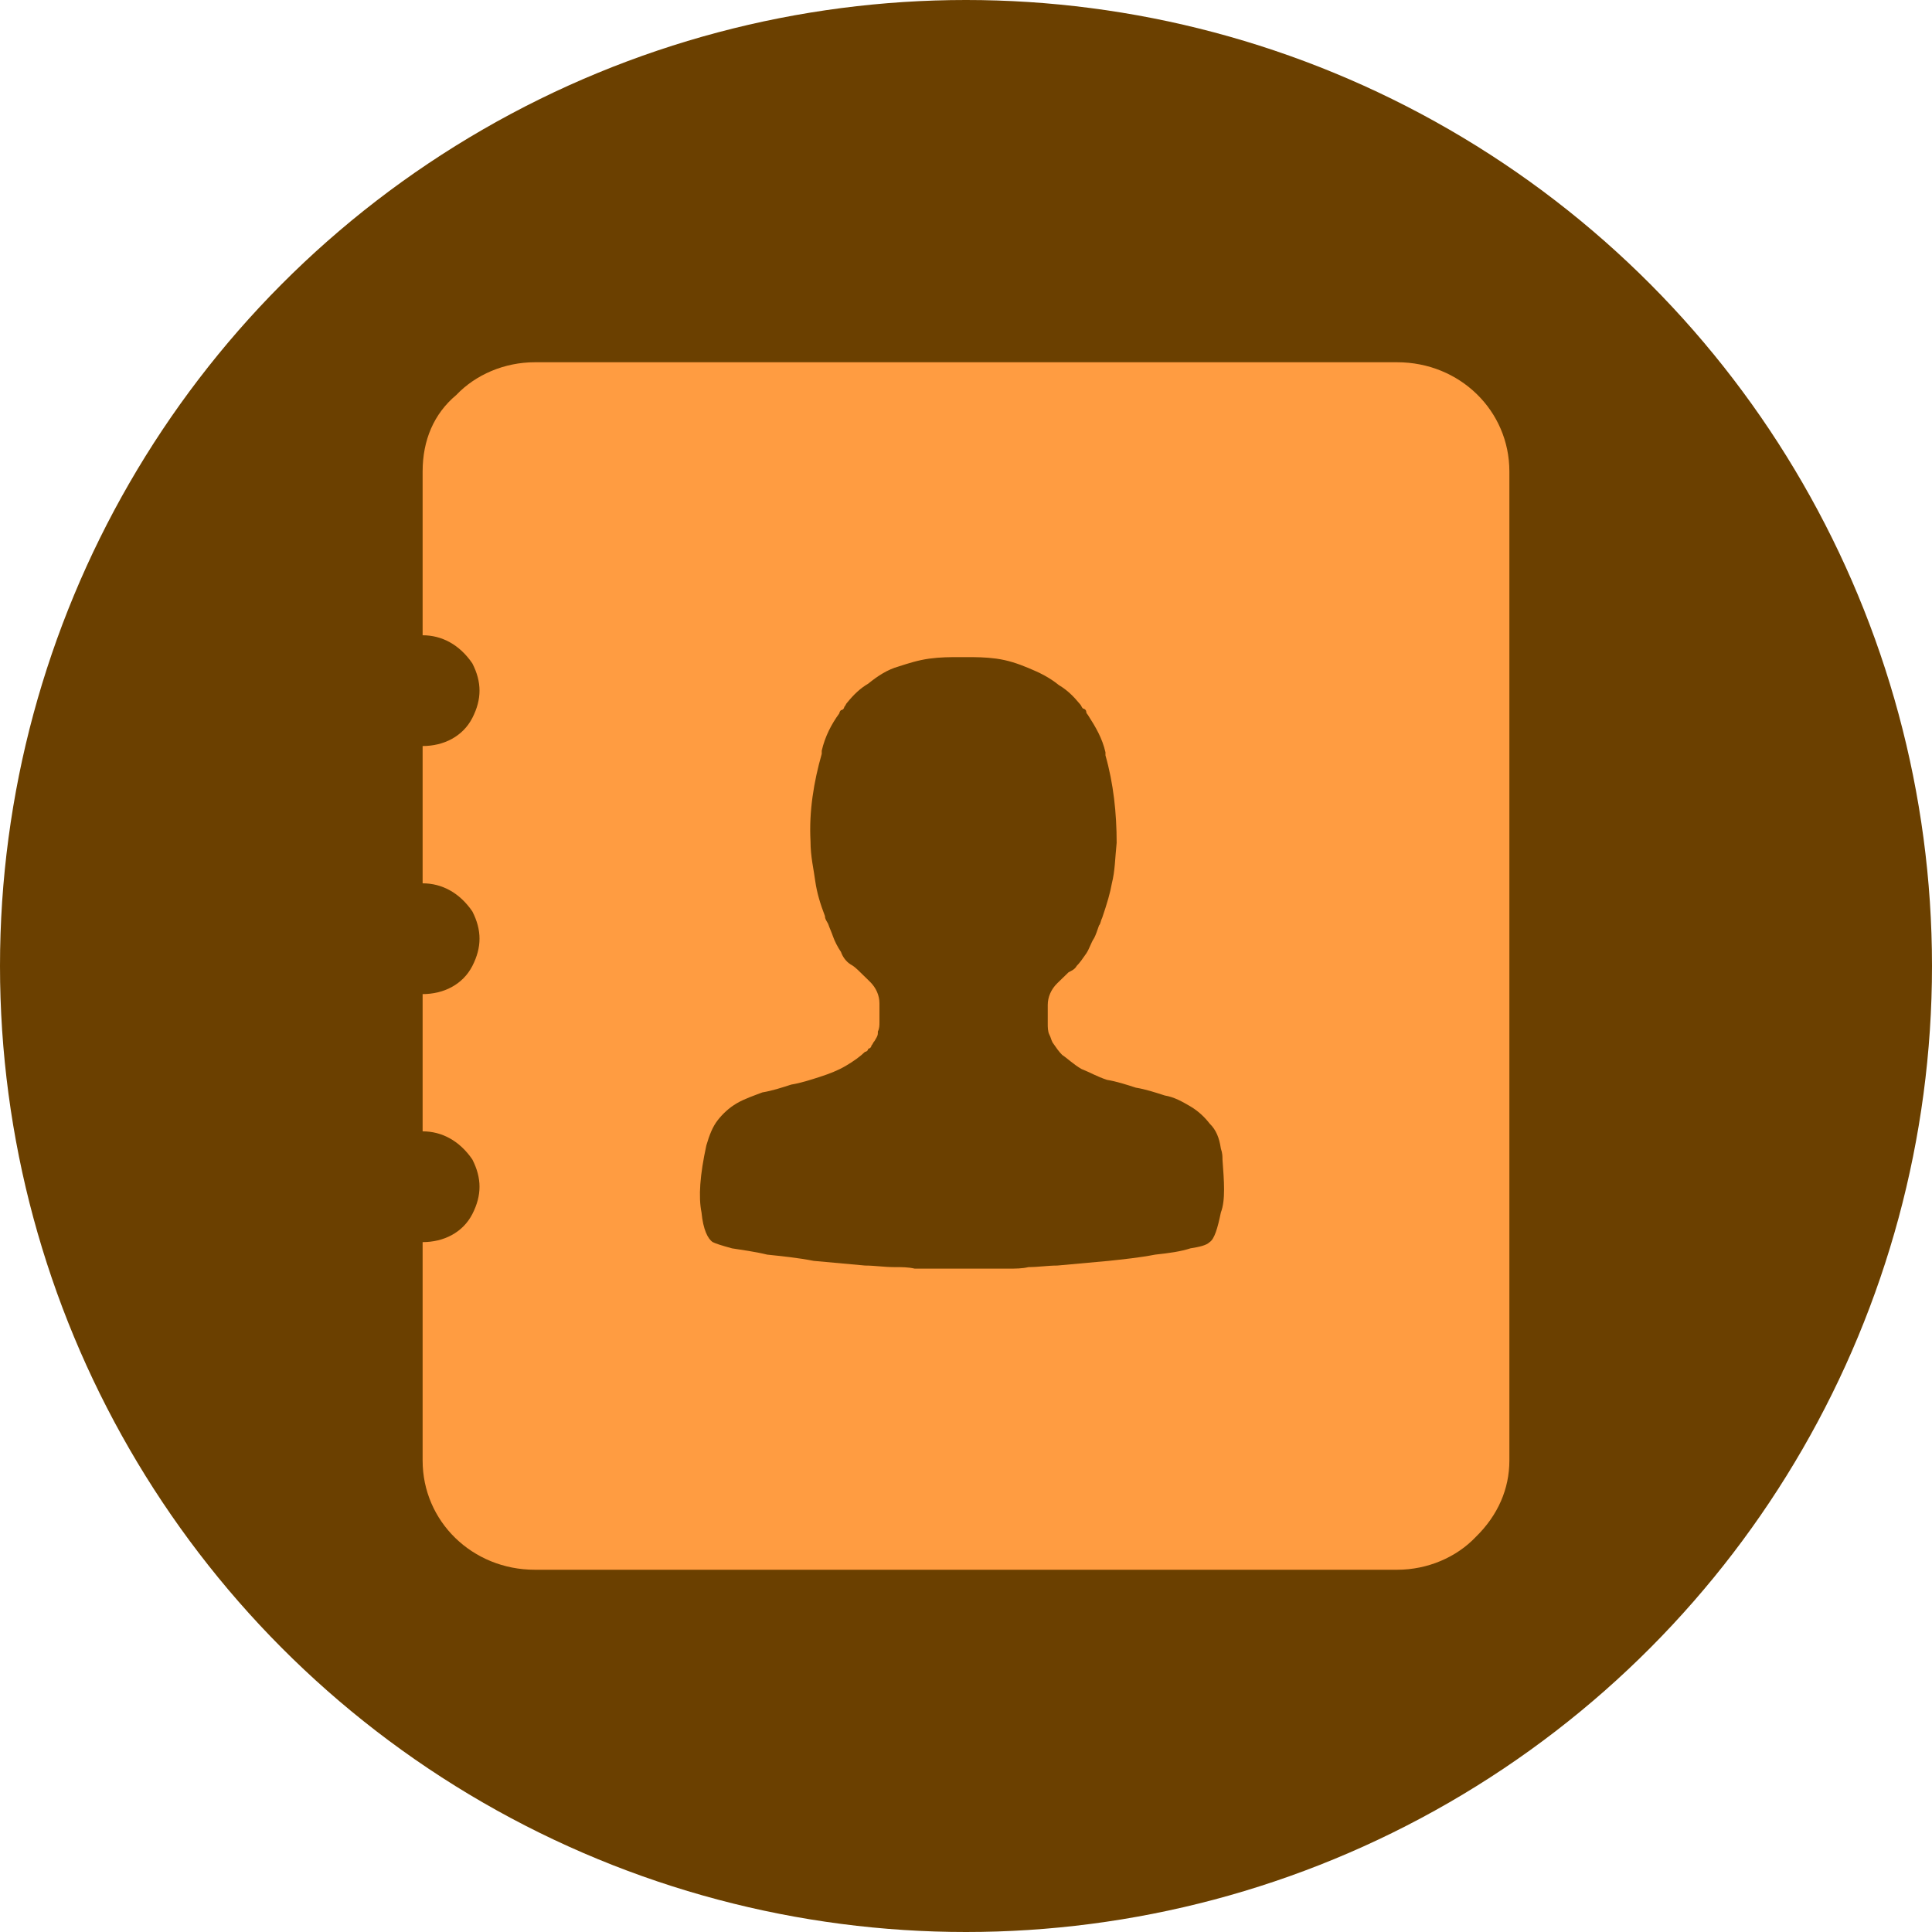
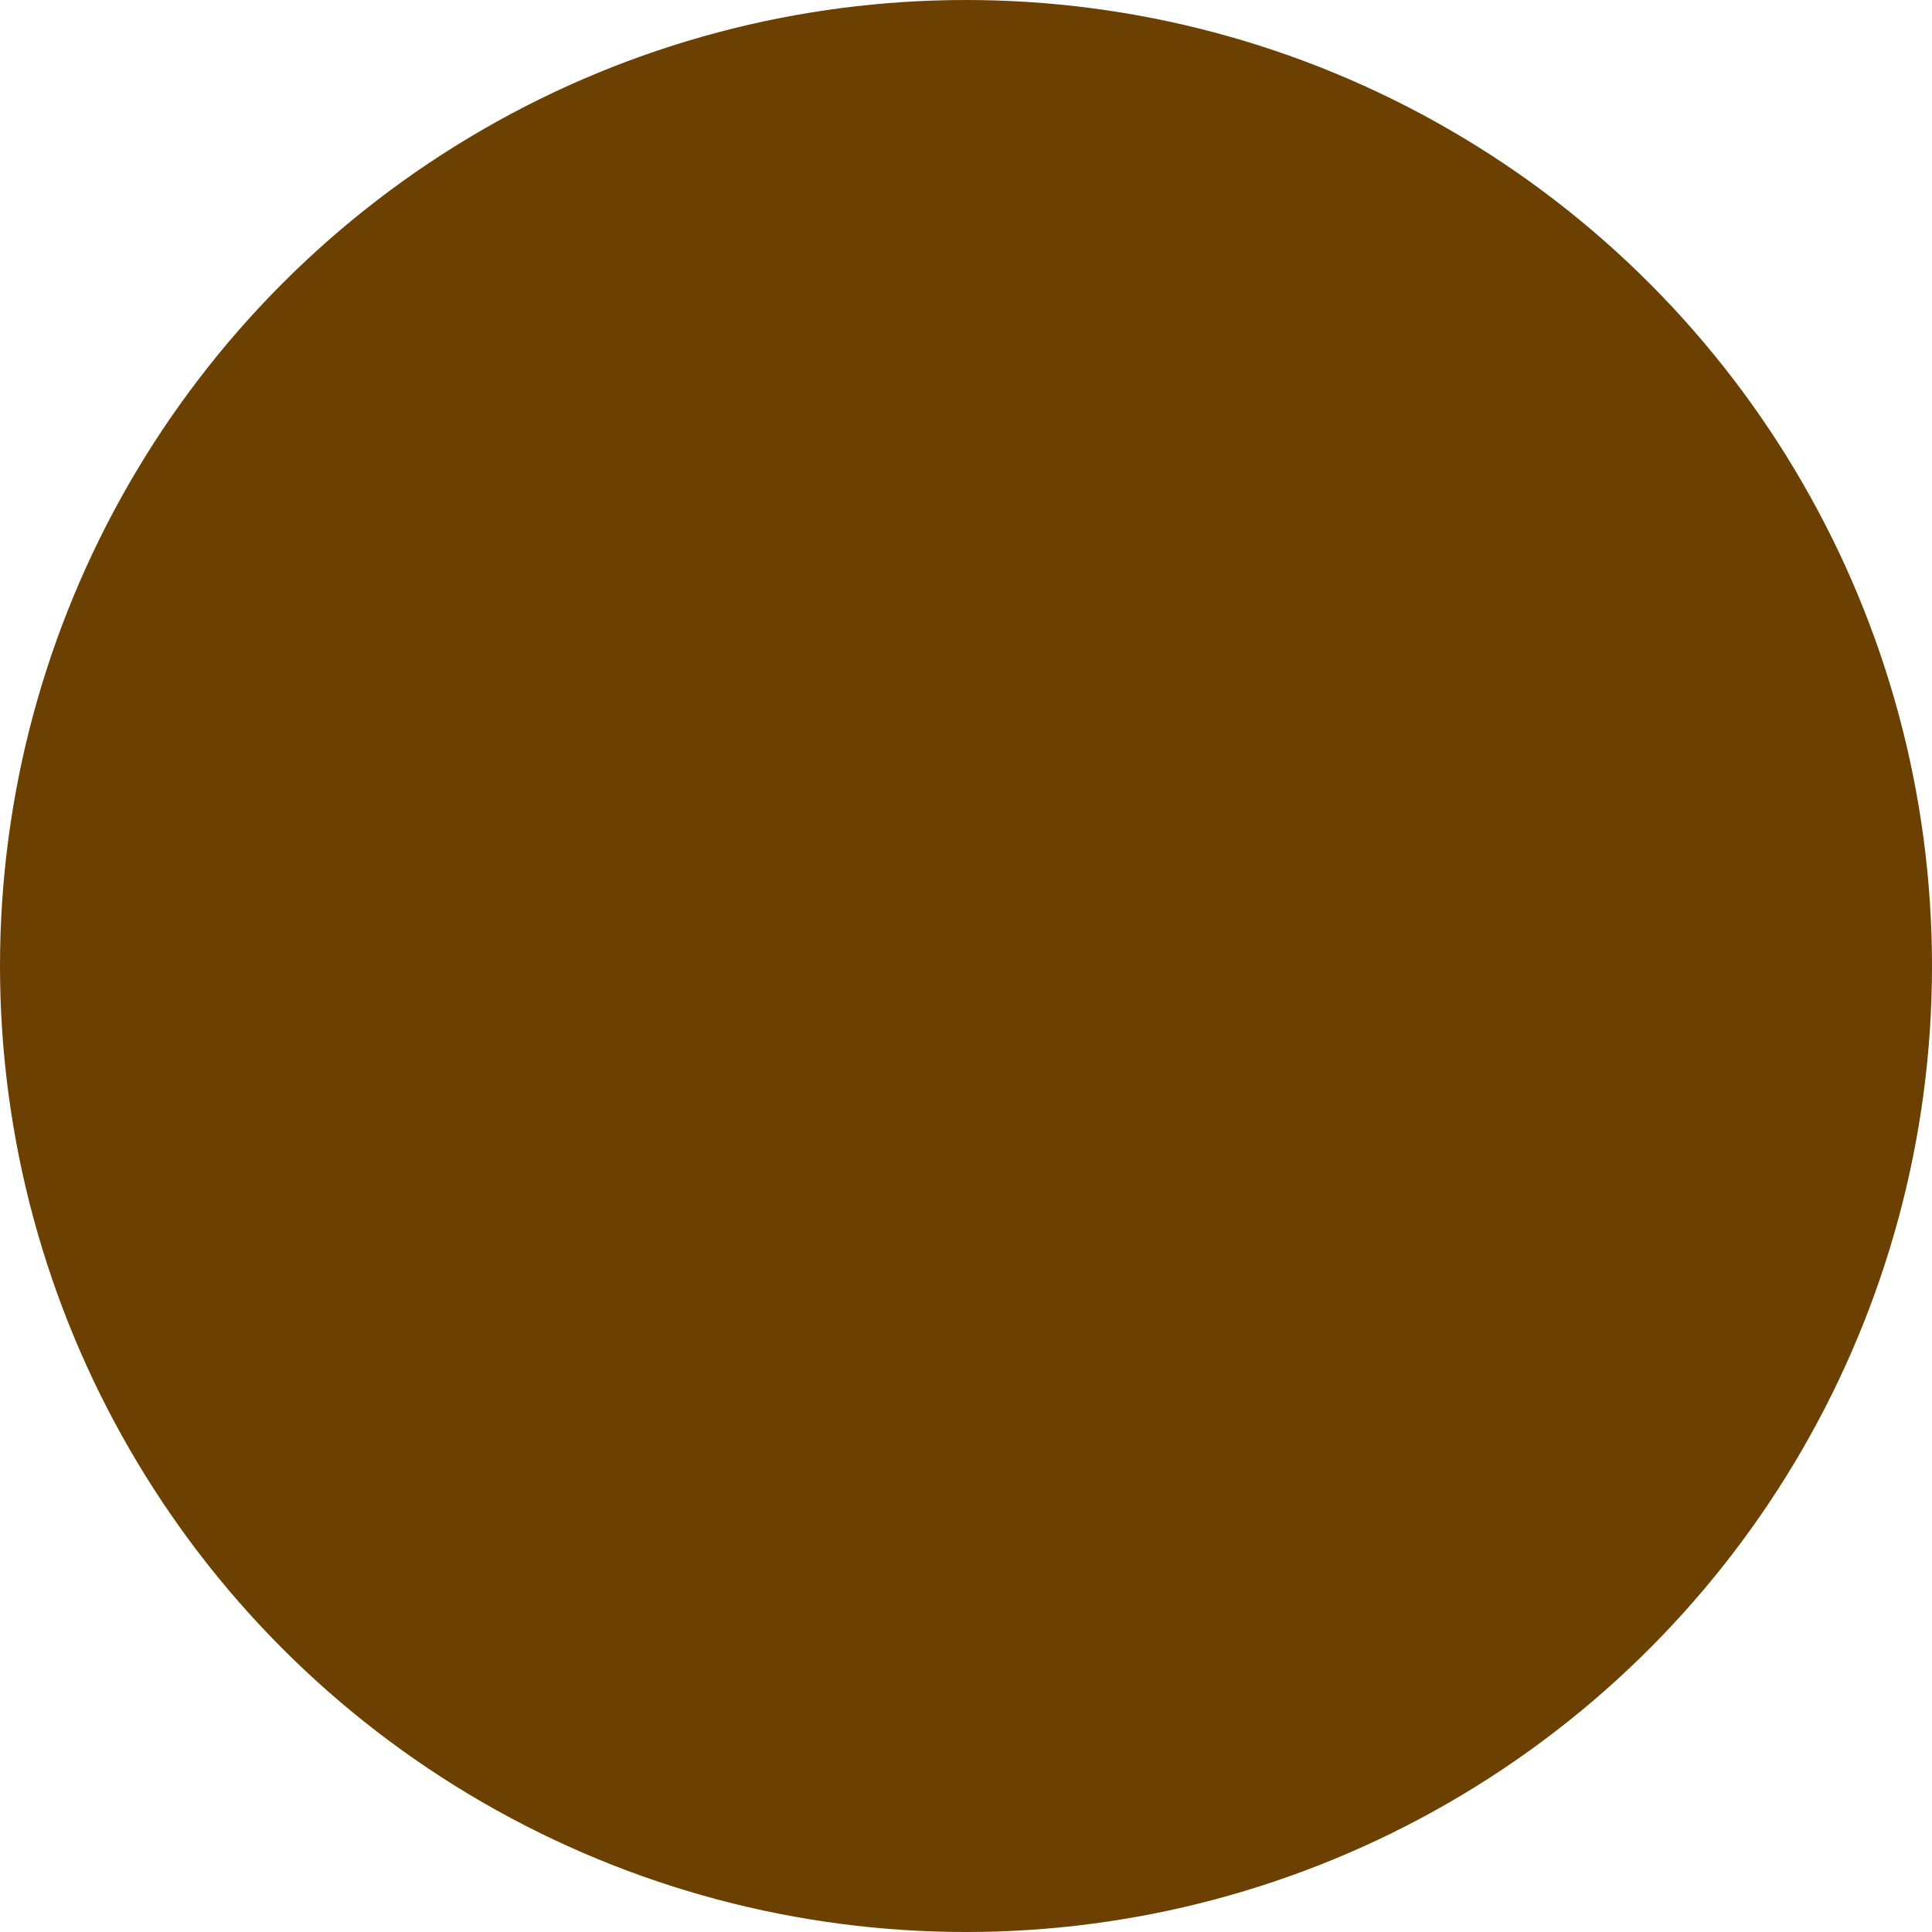
<svg xmlns="http://www.w3.org/2000/svg" width="48" height="48" viewBox="0 0 48 48" fill="none">
  <circle cx="24" cy="24" r="24" fill="#6B4000" />
-   <path d="M34.712 9H13.288C12.531 9 11.814 9.31 11.336 9.814C10.779 10.279 10.5 10.938 10.5 11.713V15.783C10.978 15.783 11.416 16.015 11.735 16.481C11.973 16.946 11.973 17.372 11.735 17.837C11.496 18.302 11.018 18.535 10.5 18.535V21.946C10.978 21.946 11.416 22.178 11.735 22.643C11.973 23.108 11.973 23.535 11.735 24C11.496 24.465 11.018 24.698 10.5 24.698V28.108C10.978 28.108 11.416 28.341 11.735 28.806C11.973 29.271 11.973 29.698 11.735 30.163C11.496 30.628 11.018 30.86 10.5 30.86V36.287C10.5 37.798 11.735 39 13.288 39H34.712C35.469 39 36.186 38.69 36.664 38.186C37.221 37.643 37.5 36.984 37.5 36.287V11.713C37.5 10.202 36.266 9 34.712 9ZM30.332 30.124C30.252 30.512 30.173 30.783 30.053 30.86C29.974 30.938 29.814 30.977 29.575 31.015C29.336 31.093 29.058 31.132 28.699 31.171C28.301 31.248 27.903 31.287 27.544 31.326C27.106 31.364 26.708 31.403 26.27 31.442C26.031 31.442 25.792 31.481 25.553 31.481C25.394 31.519 25.235 31.519 25.035 31.519H22.726C22.566 31.481 22.407 31.481 22.208 31.481C21.969 31.481 21.73 31.442 21.491 31.442C21.053 31.403 20.655 31.364 20.217 31.326C19.819 31.248 19.42 31.209 19.062 31.171C18.743 31.093 18.425 31.054 18.186 31.015C17.907 30.938 17.788 30.899 17.708 30.86C17.588 30.783 17.469 30.55 17.429 30.124C17.35 29.736 17.389 29.194 17.549 28.457C17.628 28.186 17.708 27.992 17.827 27.837C17.947 27.682 18.106 27.527 18.305 27.411C18.504 27.295 18.743 27.217 18.942 27.14C19.181 27.101 19.42 27.023 19.659 26.946C19.898 26.907 20.137 26.829 20.376 26.752C20.615 26.674 20.814 26.597 21.013 26.481C21.212 26.364 21.372 26.248 21.491 26.132C21.531 26.132 21.571 26.093 21.571 26.054C21.611 26.054 21.65 26.015 21.65 25.977C21.69 25.938 21.69 25.899 21.73 25.86C21.77 25.783 21.81 25.744 21.81 25.667V25.628C21.85 25.55 21.85 25.473 21.85 25.395V24.93C21.85 24.736 21.77 24.543 21.611 24.388L21.332 24.116C21.292 24.078 21.212 24 21.133 23.961C21.013 23.884 20.934 23.767 20.894 23.651C20.814 23.535 20.735 23.38 20.695 23.264C20.655 23.147 20.615 23.07 20.575 22.953C20.535 22.876 20.496 22.837 20.496 22.76C20.376 22.45 20.297 22.178 20.257 21.907C20.217 21.597 20.137 21.287 20.137 20.899C20.097 20.163 20.217 19.426 20.416 18.729V18.651C20.496 18.302 20.655 17.992 20.854 17.721C20.854 17.682 20.894 17.643 20.894 17.643C20.934 17.643 20.974 17.605 20.974 17.566C21.013 17.527 21.013 17.488 21.053 17.45C21.212 17.256 21.372 17.101 21.571 16.985C21.81 16.791 22.049 16.636 22.327 16.558C22.566 16.481 22.805 16.403 23.084 16.364C23.363 16.326 23.602 16.326 23.841 16.326H24C24.239 16.326 24.478 16.326 24.757 16.364C25.035 16.403 25.274 16.481 25.553 16.597C25.832 16.713 26.071 16.829 26.31 17.023C26.509 17.14 26.668 17.295 26.827 17.488C26.867 17.527 26.867 17.566 26.907 17.605C26.947 17.605 26.987 17.643 26.987 17.682C26.987 17.721 27.027 17.76 27.027 17.76C27.226 18.07 27.385 18.341 27.465 18.69V18.767C27.664 19.465 27.743 20.202 27.743 20.938C27.703 21.326 27.703 21.636 27.624 21.946C27.584 22.178 27.504 22.45 27.385 22.799C27.345 22.876 27.345 22.953 27.305 22.992C27.265 23.108 27.226 23.225 27.186 23.302C27.106 23.419 27.066 23.574 26.987 23.69C26.907 23.806 26.827 23.922 26.748 24C26.708 24.078 26.628 24.116 26.549 24.155L26.27 24.426C26.111 24.581 26.031 24.775 26.031 24.969V25.434C26.031 25.512 26.031 25.628 26.071 25.705C26.111 25.783 26.111 25.822 26.15 25.899C26.23 26.015 26.31 26.132 26.389 26.209C26.509 26.287 26.668 26.442 26.867 26.558C27.066 26.636 27.265 26.752 27.504 26.829C27.743 26.868 27.982 26.946 28.221 27.023C28.46 27.062 28.699 27.14 28.938 27.217C29.177 27.256 29.376 27.372 29.575 27.488C29.774 27.605 29.934 27.76 30.053 27.915C30.212 28.07 30.292 28.264 30.332 28.535C30.372 28.651 30.372 28.729 30.372 28.806C30.412 29.349 30.451 29.814 30.332 30.124Z" fill="#FF9C41" />
</svg>